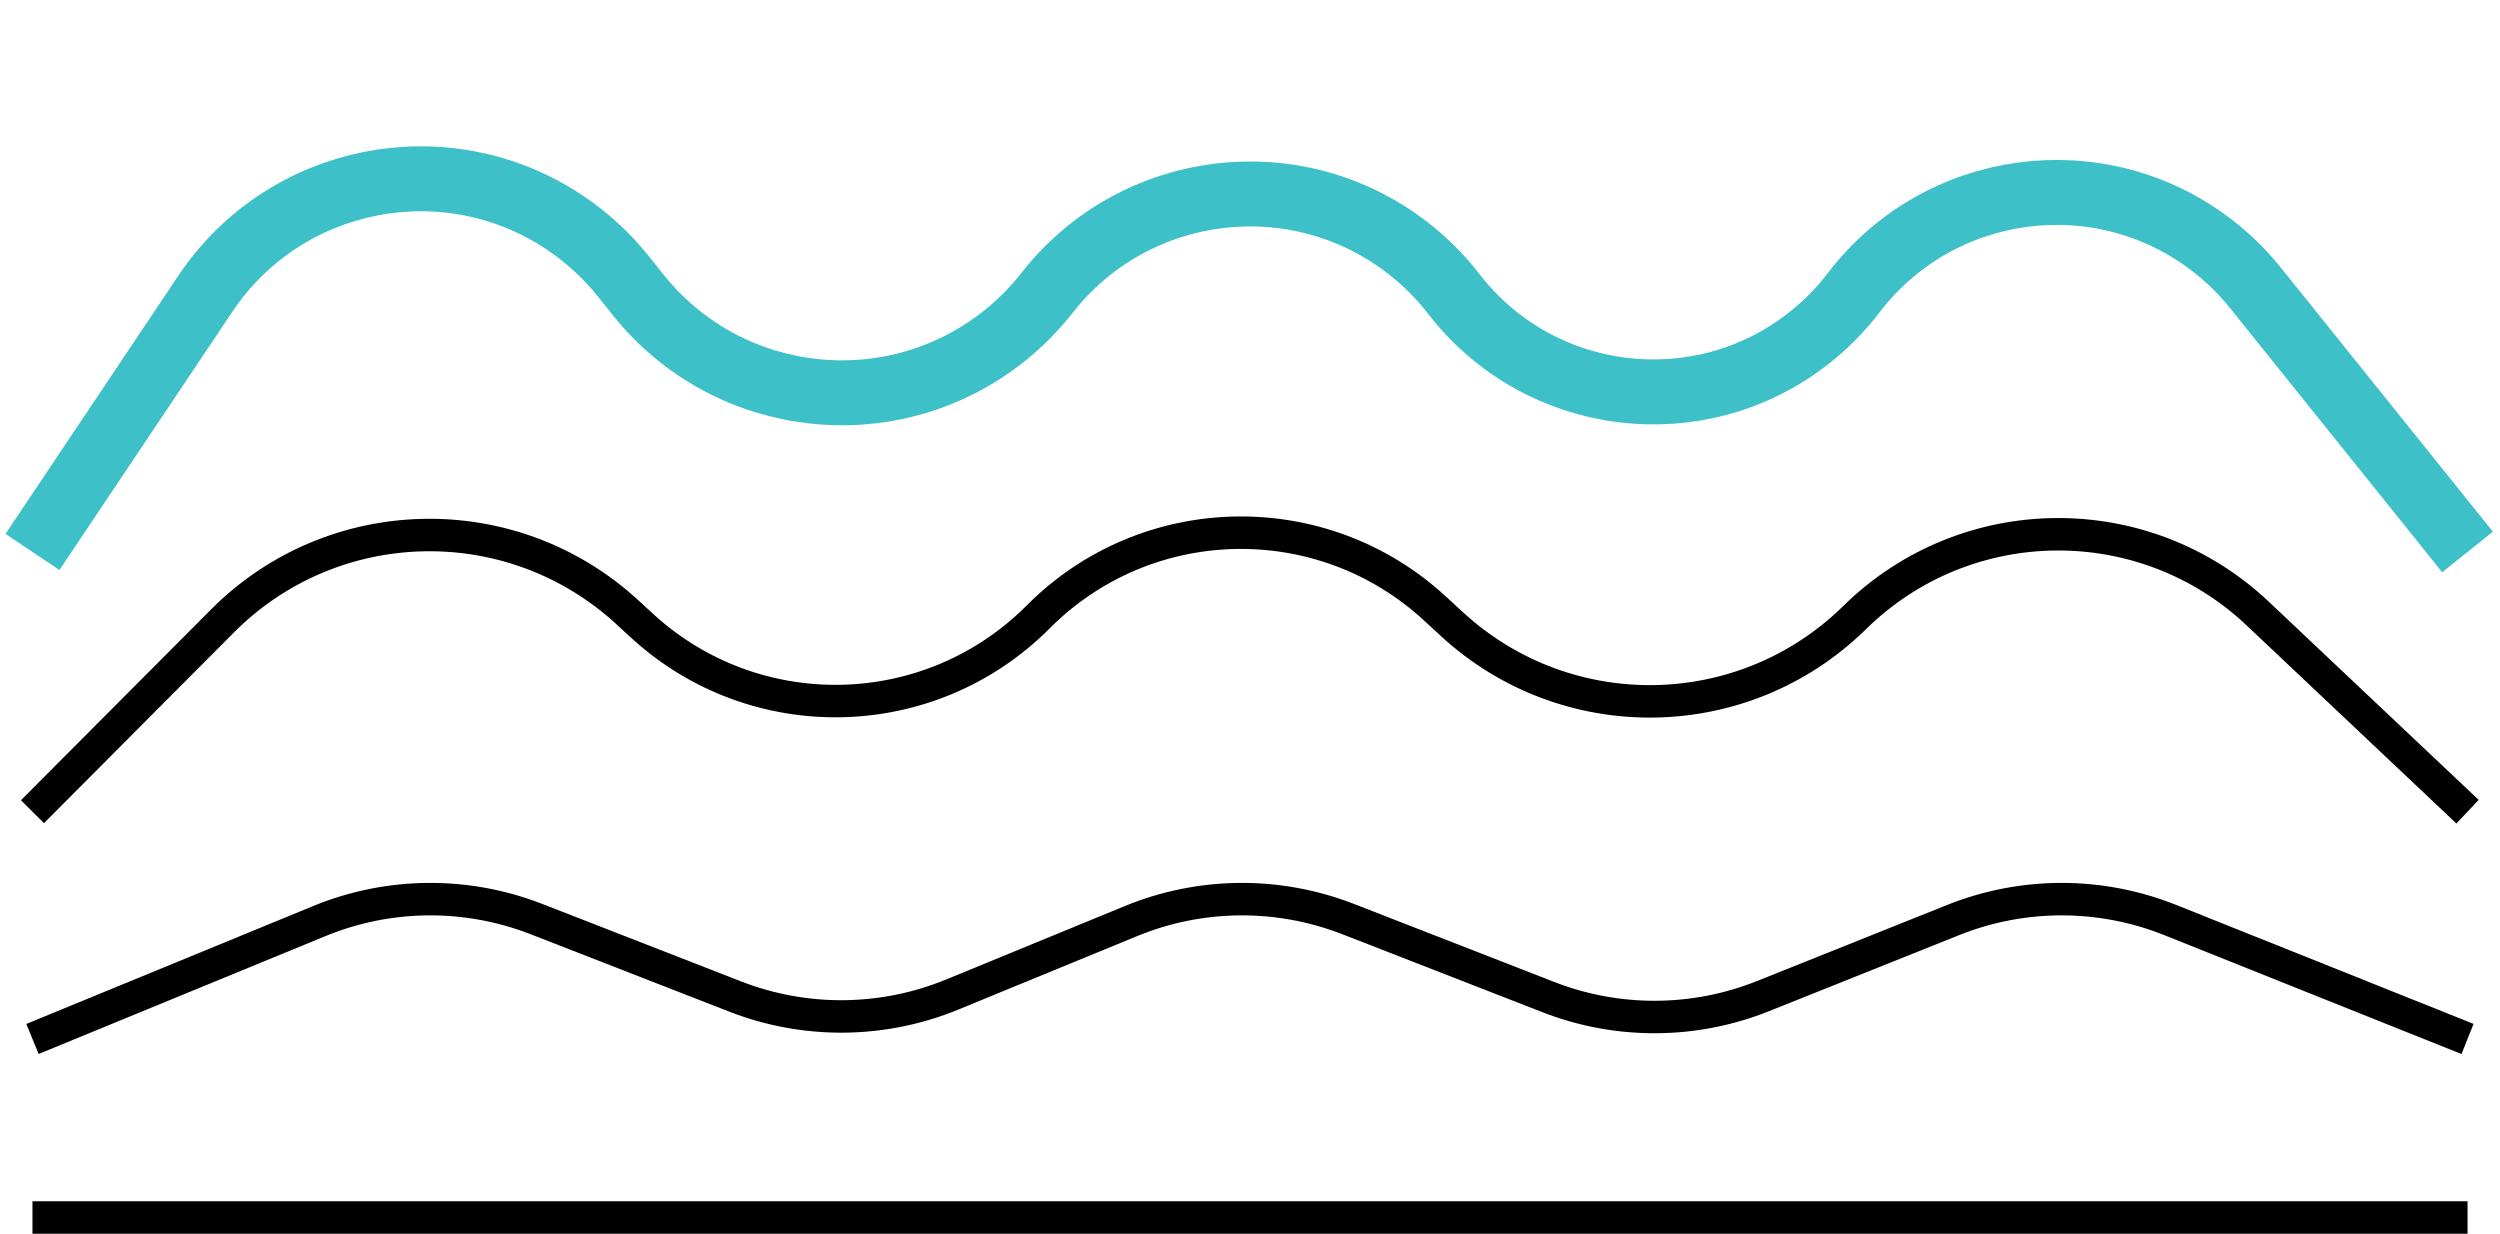
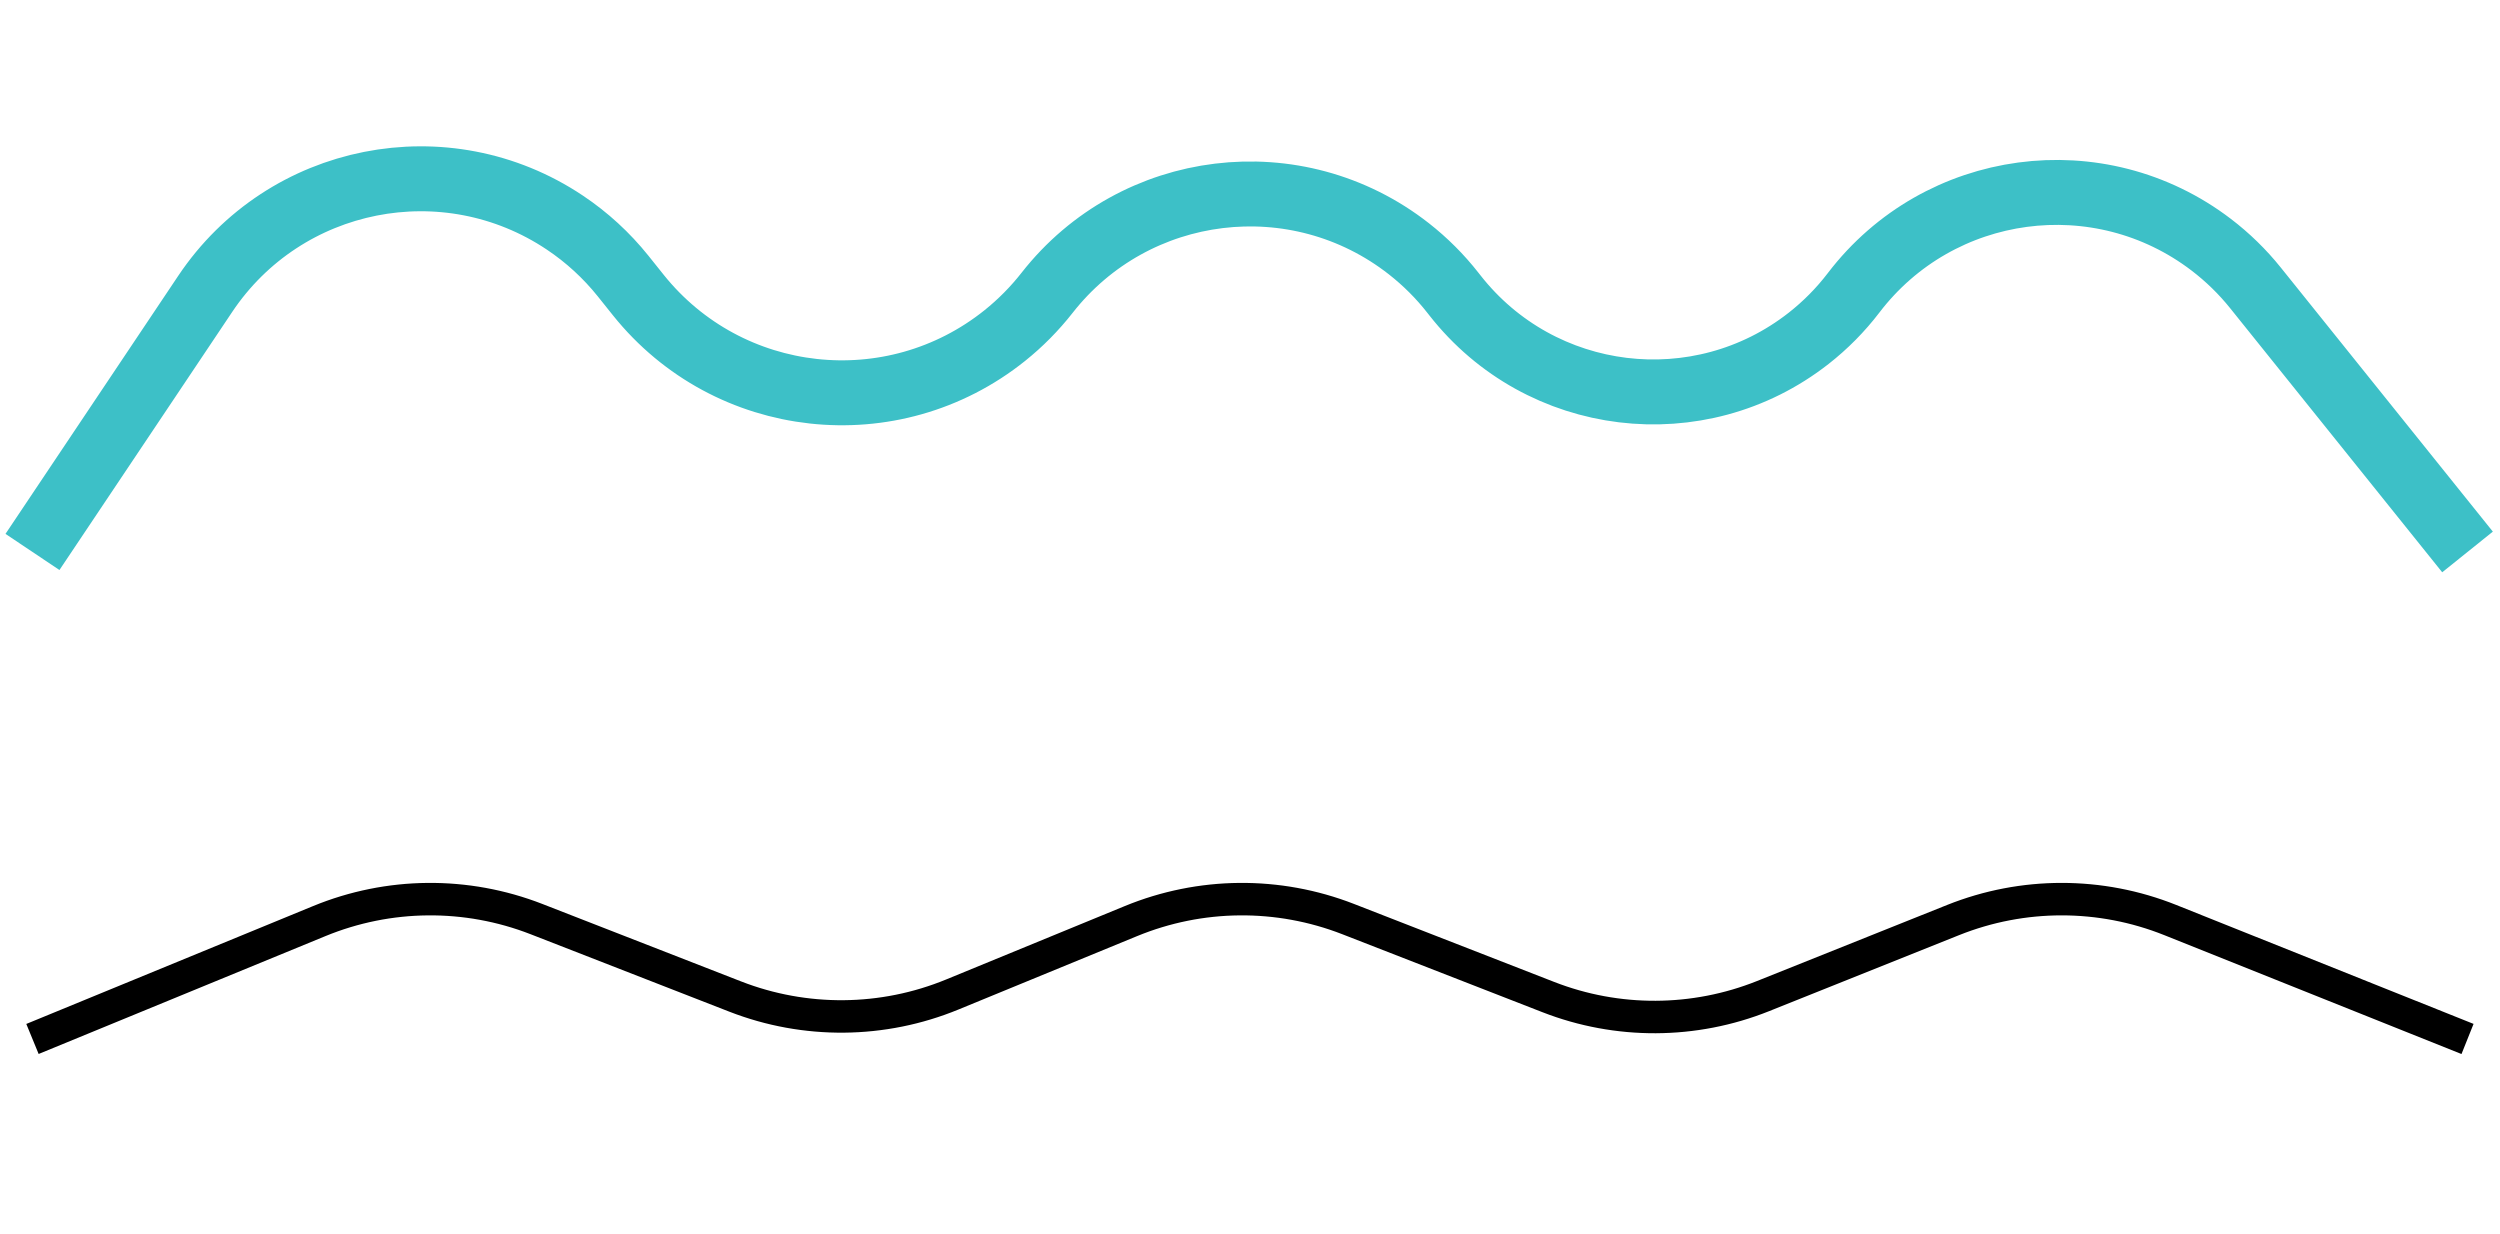
<svg xmlns="http://www.w3.org/2000/svg" width="77px" height="38px" viewBox="0 0 77 38" version="1.1">
  <title>Group 4</title>
  <g id="Page-1" stroke="none" stroke-width="1" fill="none" fill-rule="evenodd">
    <g id="Results-2" transform="translate(-321, -345)">
      <g id="Group-4" transform="translate(322, 345)">
-         <path d="M0,37.5 C0,37.5 75,37.5 75,37.5" id="Path-6" stroke="#000000" />
        <path d="M0,32 C2.944,30.79 5.888,29.58 8.832,28.37 C10.971,27.49 13.366,27.468 15.521,28.307 L21.643,30.693 C23.798,31.532 26.193,31.51 28.332,30.63 L33.832,28.37 C35.971,27.49 38.366,27.468 40.521,28.307 L46.689,30.71 C48.817,31.539 51.179,31.528 53.299,30.681 L59.157,28.337 C61.303,27.479 63.697,27.479 65.843,28.337 C68.895,29.558 71.948,30.779 75,32" id="Path-7" stroke="#000000" />
-         <path d="M0,25 C1.95,23.042 3.901,21.085 5.851,19.127 C9.261,15.704 14.764,15.584 18.32,18.855 L18.767,19.266 C22.249,22.469 27.638,22.352 30.977,19 C34.316,15.648 39.706,15.531 43.188,18.734 L43.723,19.226 C47.243,22.464 52.681,22.383 56.103,19.041 L56.145,19 C59.579,15.648 65.046,15.602 68.536,18.896 C70.69,20.931 72.845,22.965 75,25" id="Path-7-Copy" stroke="#000000" />
        <path d="M0,17 C1.774,14.35 3.547,11.701 5.321,9.051 C7.774,5.386 12.734,4.404 16.399,6.857 C17.076,7.31 17.68,7.864 18.19,8.5 L18.661,9.089 C21.434,12.55 26.488,13.108 29.949,10.335 C30.432,9.948 30.868,9.506 31.25,9.019 C33.953,5.567 38.943,4.96 42.394,7.663 C42.899,8.059 43.355,8.514 43.75,9.019 L43.81,9.095 C46.453,12.47 51.331,13.064 54.706,10.421 C55.225,10.014 55.691,9.543 56.091,9.019 C58.724,5.568 63.657,4.905 67.108,7.539 C67.613,7.925 68.07,8.37 68.468,8.866 C70.645,11.577 72.823,14.289 75,17" id="Path-7-Copy-2" stroke="#3DC0C7" stroke-width="2" />
      </g>
    </g>
  </g>
</svg>